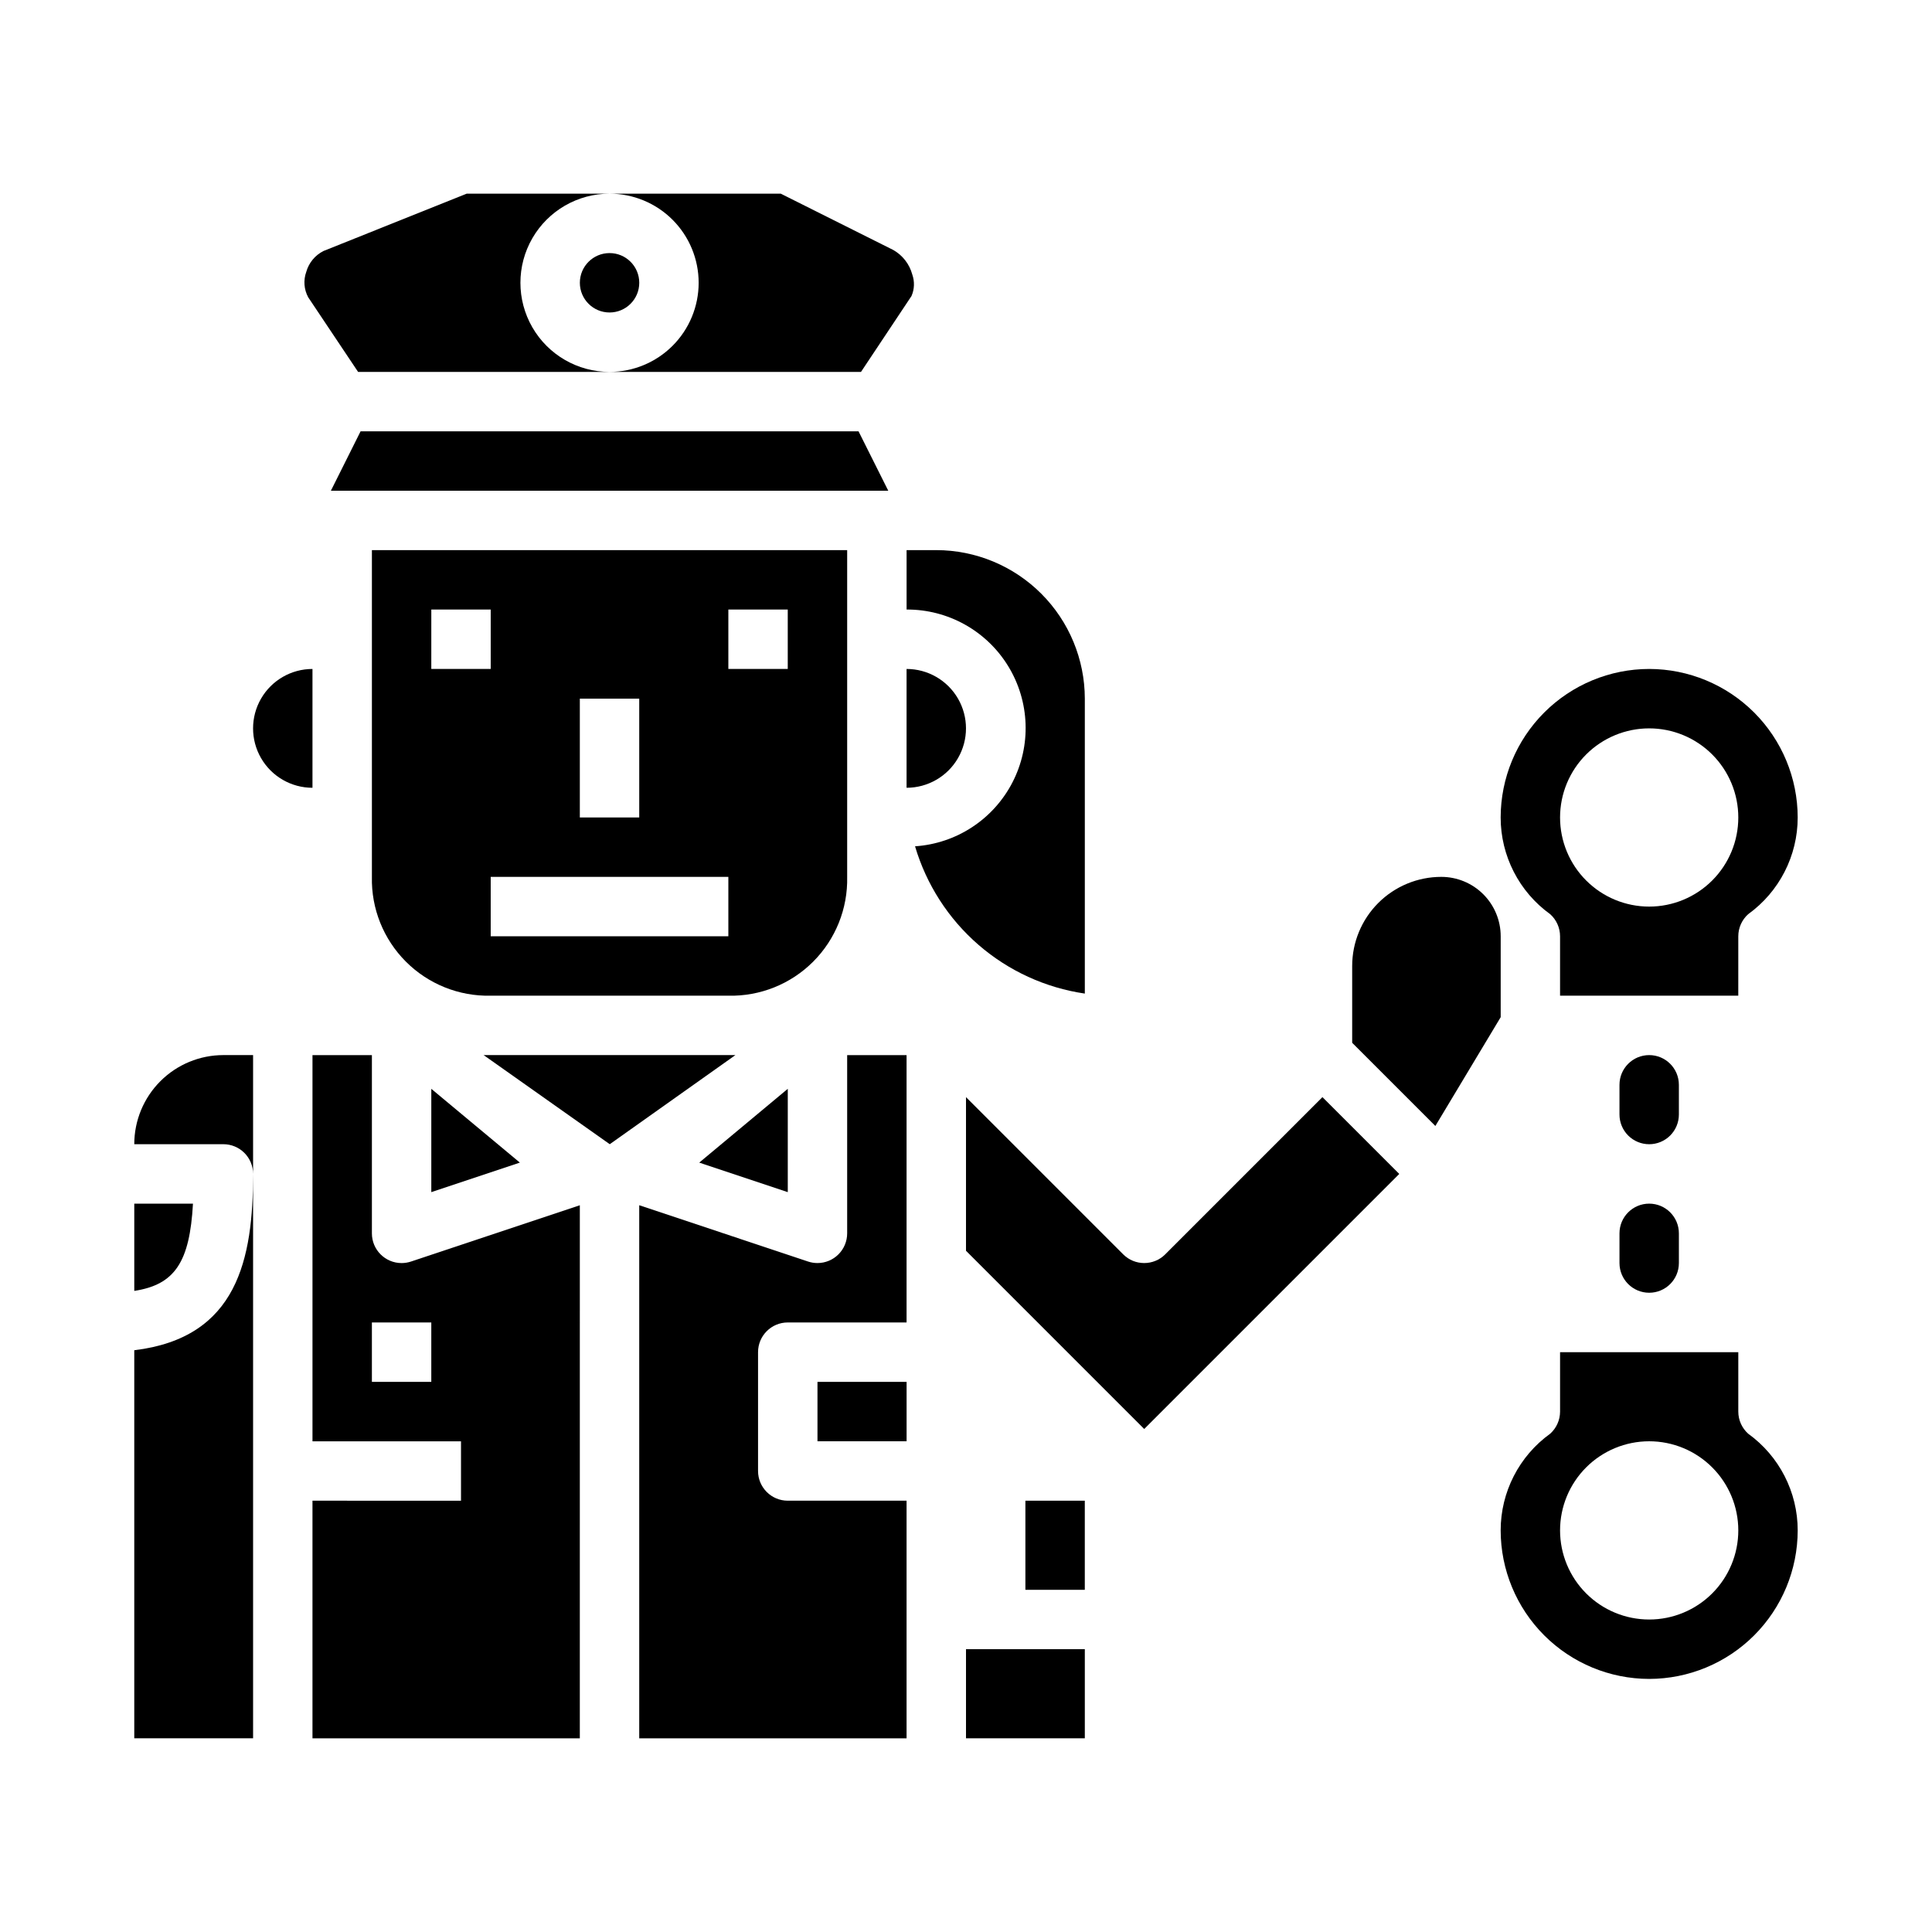
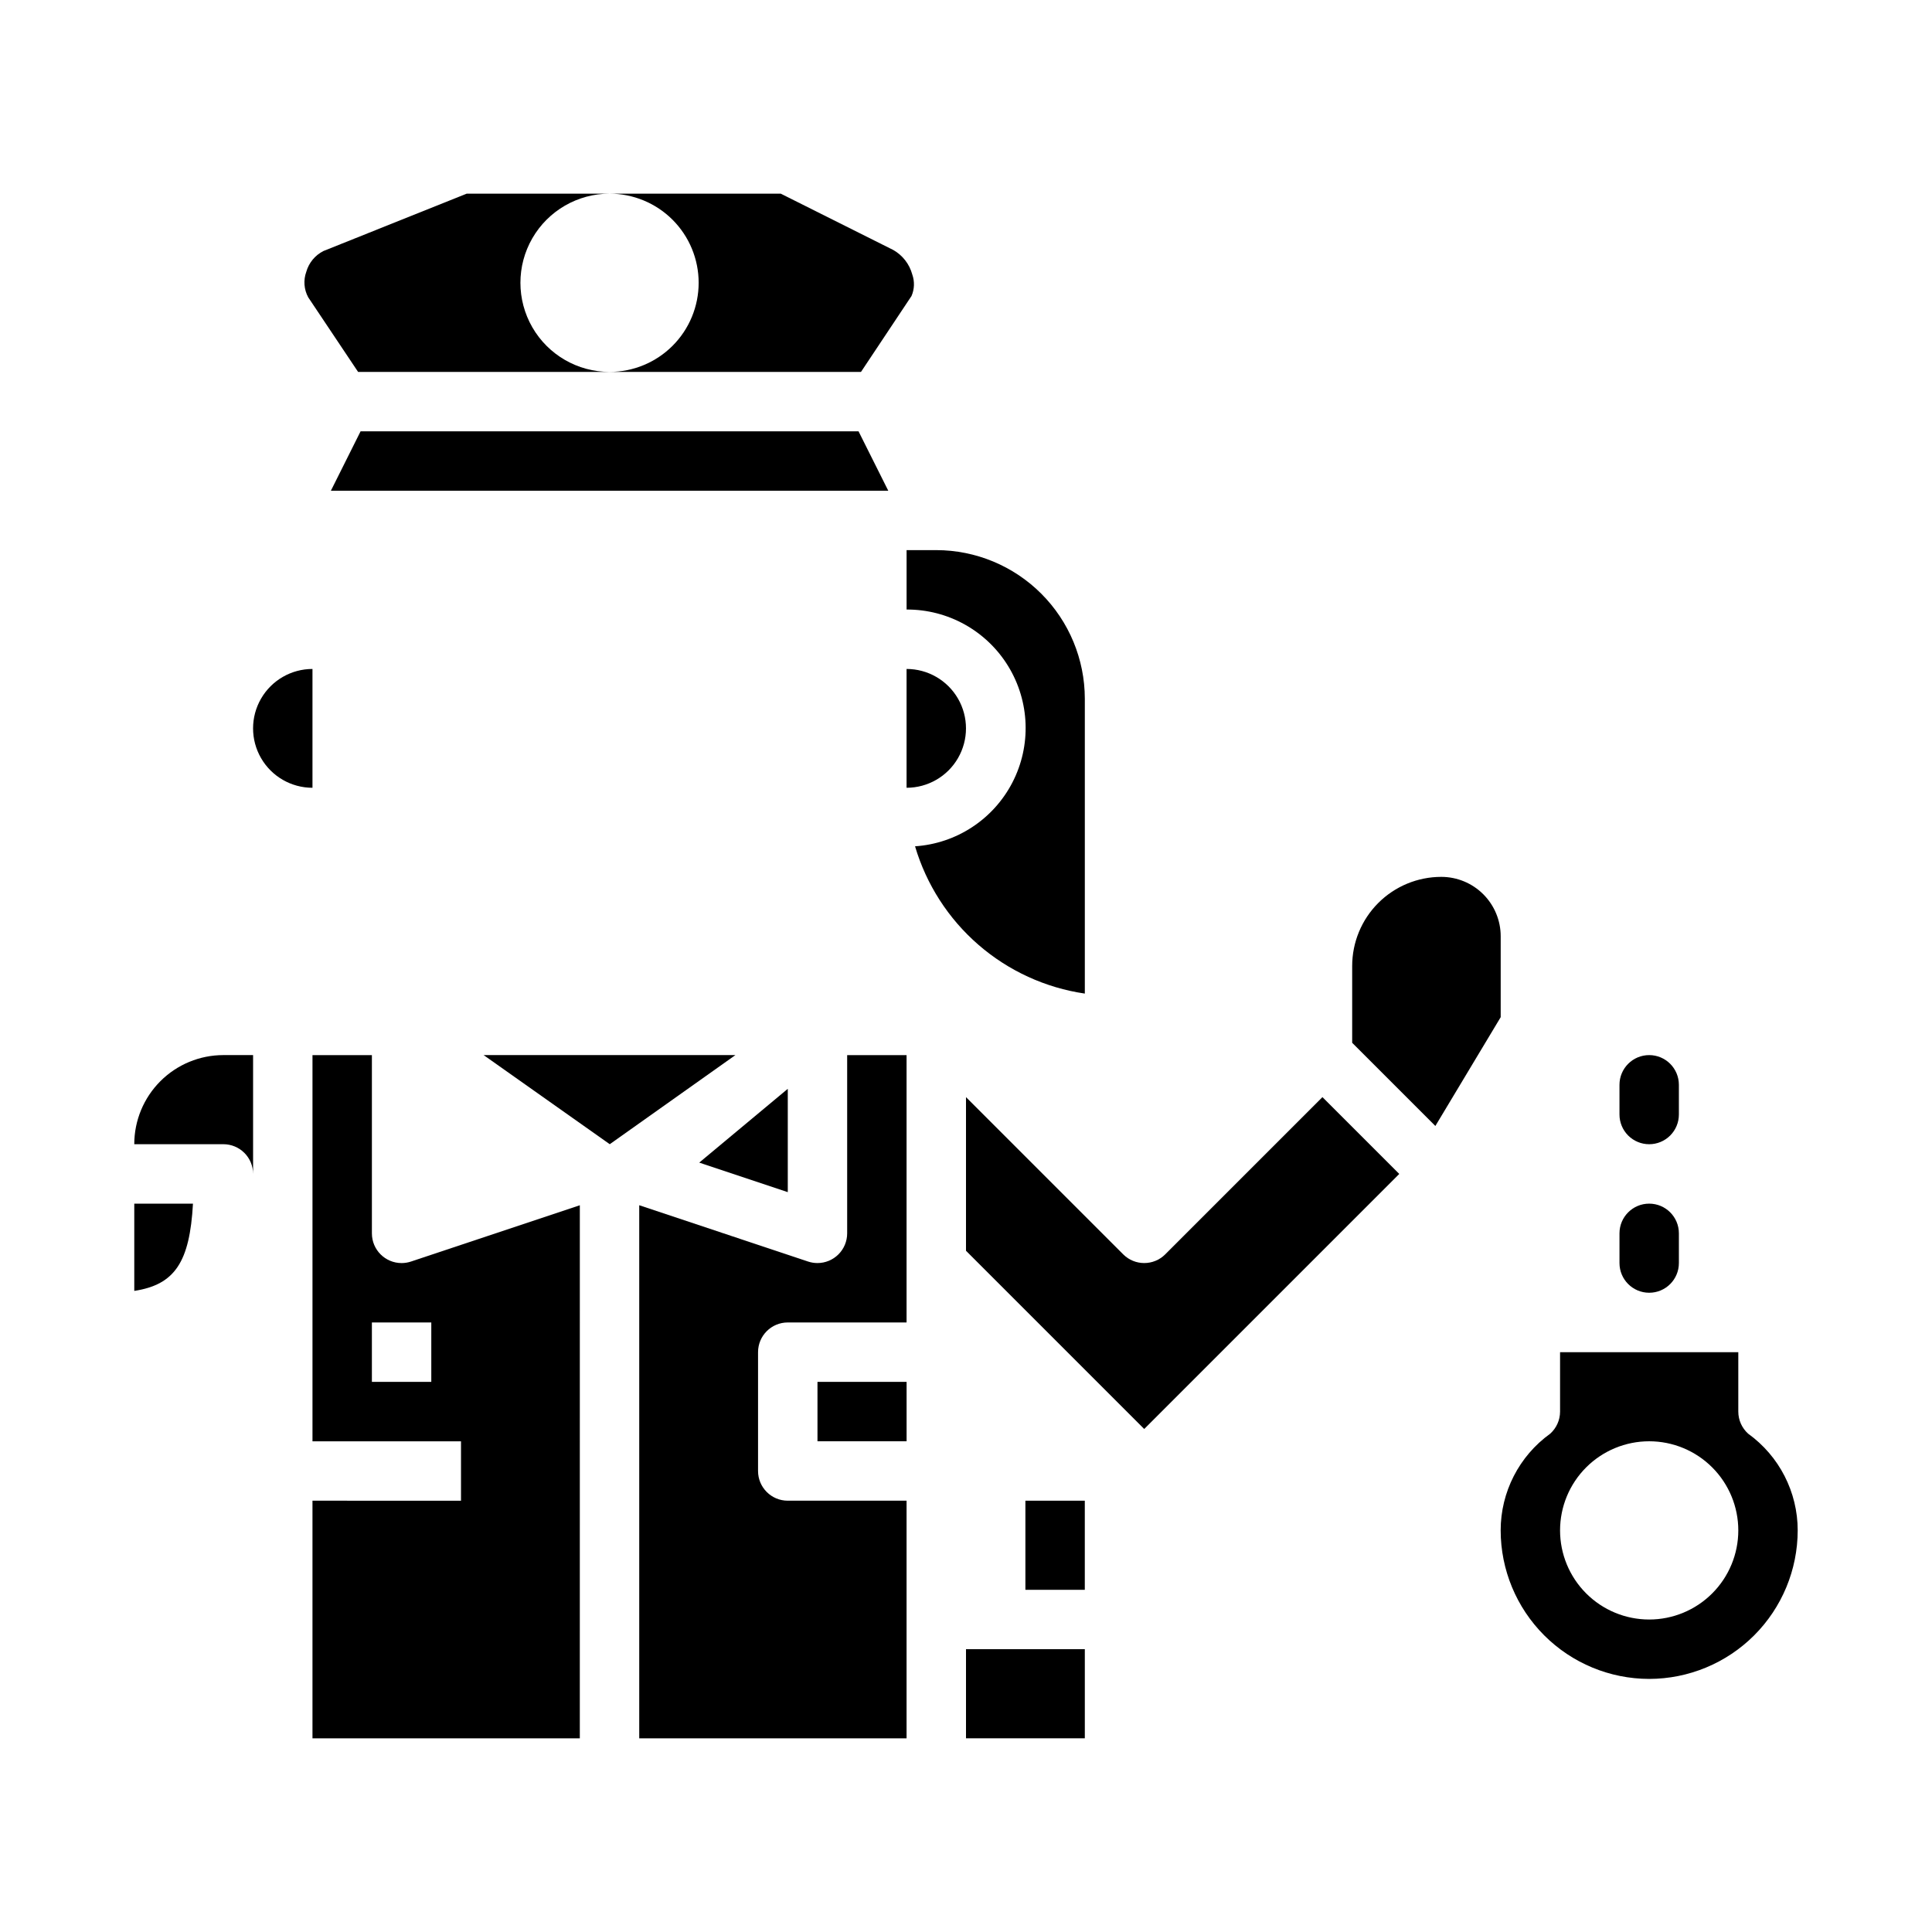
<svg xmlns="http://www.w3.org/2000/svg" fill="#000000" width="800px" height="800px" version="1.1" viewBox="144 144 512 512">
  <g>
-     <path d="m581.05 321.28c-10.434 0.012-20.438 4.164-27.816 11.543-7.379 7.379-11.531 17.383-11.543 27.816 0 10.16 4.887 19.699 13.129 25.633 1.664 1.492 2.613 3.621 2.613 5.856v15.742h47.23l0.004-15.742c0-2.234 0.949-4.363 2.613-5.856 8.242-5.934 13.129-15.473 13.129-25.633-0.012-10.434-4.164-20.438-11.539-27.816-7.379-7.379-17.387-11.531-27.82-11.543zm0 62.977c-6.262 0-12.27-2.488-16.699-6.918-4.43-4.426-6.918-10.434-6.918-16.699 0-6.262 2.488-12.27 6.918-16.699 4.43-4.426 10.438-6.914 16.699-6.914 6.266 0 12.27 2.488 16.699 6.914 4.43 4.43 6.918 10.438 6.918 16.699 0 6.266-2.488 12.273-6.918 16.699-4.43 4.43-10.434 6.918-16.699 6.918z" />
    <path d="m229.74 210.51c-2.227 1.113-3.883 3.113-4.566 5.508-0.812 2.231-0.625 4.699 0.512 6.781l13.211 19.758h66.637c-8.438 0-16.234-4.5-20.453-11.809s-4.219-16.309 0-23.617c4.219-7.305 12.016-11.809 20.453-11.809h-37.852z" />
    <path d="m226.81 352.77v-31.488c-5.625 0-10.82 3-13.633 7.871-2.812 4.875-2.812 10.875 0 15.746 2.812 4.871 8.008 7.871 13.633 7.871z" />
-     <path d="m313.41 218.94c0 4.348-3.523 7.871-7.871 7.871s-7.871-3.523-7.871-7.871 3.523-7.871 7.871-7.871 7.871 3.523 7.871 7.871" />
    <path d="m371.52 258.3h-131.96l-7.871 15.746h147.71z" />
-     <path d="m337.02 407.87c8.406 0.188 16.527-3.066 22.473-9.016 5.945-5.945 9.203-14.066 9.016-22.473v-86.594h-125.95v86.594c-0.191 8.406 3.066 16.527 9.016 22.473 5.945 5.949 14.062 9.203 22.473 9.016zm0-102.34h15.742v15.742h-15.742zm0 86.594-62.977-0.004v-15.742h62.977zm-39.359-62.977h15.742v31.488l-15.742-0.004zm-39.359-23.617h15.742v15.742h-15.746z" />
    <path d="m329.15 218.94c0 6.266-2.484 12.27-6.914 16.699s-10.438 6.918-16.699 6.918h66.637l13.383-20.113c0.789-1.809 0.859-3.848 0.203-5.707-0.746-2.754-2.562-5.094-5.047-6.496l-29.801-14.918h-45.375c6.262 0 12.27 2.488 16.699 6.918 4.43 4.43 6.914 10.438 6.914 16.699z" />
    <path d="m384.25 321.28v31.488c5.625 0 10.824-3 13.637-7.871 2.812-4.871 2.812-10.871 0-15.746-2.812-4.871-8.012-7.871-13.637-7.871z" />
    <path d="m431.49 407.31v-78.164c-0.016-10.434-4.164-20.438-11.543-27.816-7.379-7.379-17.383-11.531-27.82-11.543h-7.871v15.746c10.988-0.051 21.203 5.648 26.934 15.02 5.734 9.375 6.152 21.062 1.105 30.82-5.051 9.762-14.832 16.172-25.797 16.906 2.992 10.121 8.816 19.176 16.789 26.094s17.758 11.406 28.203 12.938z" />
-     <path d="m258.3 432.55v27.379l23.469-7.828z" />
    <path d="m195.14 462.98h-15.555v23.121c10.777-1.648 14.695-7.672 15.555-23.121z" />
    <path d="m581.05 447.23c2.09 0 4.09-0.828 5.566-2.305 1.477-1.477 2.305-3.481 2.305-5.566v-7.871c0-4.348-3.523-7.875-7.871-7.875-4.348 0-7.871 3.527-7.871 7.875v7.871c0 2.086 0.828 4.09 2.305 5.566 1.477 1.477 3.481 2.305 5.566 2.305z" />
    <path d="m573.18 478.72c0 4.348 3.523 7.871 7.871 7.871 4.348 0 7.871-3.523 7.871-7.871v-7.871c0-4.348-3.523-7.871-7.871-7.871-4.348 0-7.871 3.523-7.871 7.871z" />
    <path d="m581.05 588.93c10.434-0.012 20.441-4.16 27.82-11.539 7.375-7.379 11.527-17.383 11.539-27.82 0-10.156-4.887-19.695-13.129-25.629-1.664-1.496-2.613-3.625-2.613-5.859v-15.742h-47.234v15.742c0 2.234-0.949 4.363-2.613 5.859-8.242 5.934-13.129 15.473-13.129 25.629 0.012 10.438 4.164 20.441 11.543 27.82 7.379 7.379 17.383 11.527 27.816 11.539zm0-62.977c6.266 0 12.27 2.488 16.699 6.918 4.43 4.43 6.918 10.438 6.918 16.699 0 6.266-2.488 12.27-6.918 16.699-4.43 4.43-10.434 6.918-16.699 6.918-6.262 0-12.27-2.488-16.699-6.918-4.43-4.43-6.918-10.434-6.918-16.699 0-6.262 2.488-12.27 6.918-16.699 4.43-4.43 10.438-6.918 16.699-6.918z" />
    <path d="m400 581.05h31.488v23.617h-31.488z" />
    <path d="m384.25 541.7h-31.488c-4.348 0-7.871-3.523-7.871-7.871v-31.488c0-4.348 3.523-7.875 7.871-7.875h31.488v-70.848h-15.742v47.234c0 2.086-0.832 4.09-2.309 5.566-1.477 1.477-3.477 2.305-5.566 2.305-0.844 0-1.684-0.137-2.484-0.402l-44.746-14.918v141.27h70.848z" />
    <path d="m541.7 413.56v-21.438c0-4.176-1.66-8.18-4.613-11.133-2.949-2.949-6.957-4.609-11.133-4.609-6.262 0-12.27 2.488-16.699 6.918-4.426 4.426-6.914 10.434-6.914 16.699v20.355l22.043 22.043z" />
    <path d="m360.64 510.21h23.617v15.742h-23.617z" />
    <path d="m494.46 434.75-41.668 41.668h0.004c-3.074 3.07-8.059 3.07-11.133 0l-41.664-41.668v40.715l47.23 47.23 67.59-67.59z" />
    <path d="m203.2 423.61c-6.266 0-12.273 2.488-16.699 6.918-4.43 4.43-6.918 10.438-6.918 16.699h23.617c2.086 0 4.09 0.828 5.566 2.305 1.477 1.477 2.305 3.481 2.305 5.566v-31.488z" />
-     <path d="m211.07 455.1c0 22.516-4.086 43.43-31.488 46.727v102.84h31.488z" />
    <path d="m338.89 423.61h-66.723l33.426 23.617z" />
    <path d="m226.81 541.7v62.977h70.848l0.004-141.27-44.746 14.918c-0.805 0.266-1.645 0.402-2.488 0.402-4.348 0-7.871-3.523-7.871-7.871v-47.234h-15.746v102.34h39.359v15.742zm31.488-31.488h-15.742v-15.746h15.742z" />
    <path d="m352.77 459.93v-27.379l-23.465 19.551z" />
    <path d="m415.74 541.7h15.742v23.617h-15.742z" />
  </g>
</svg>